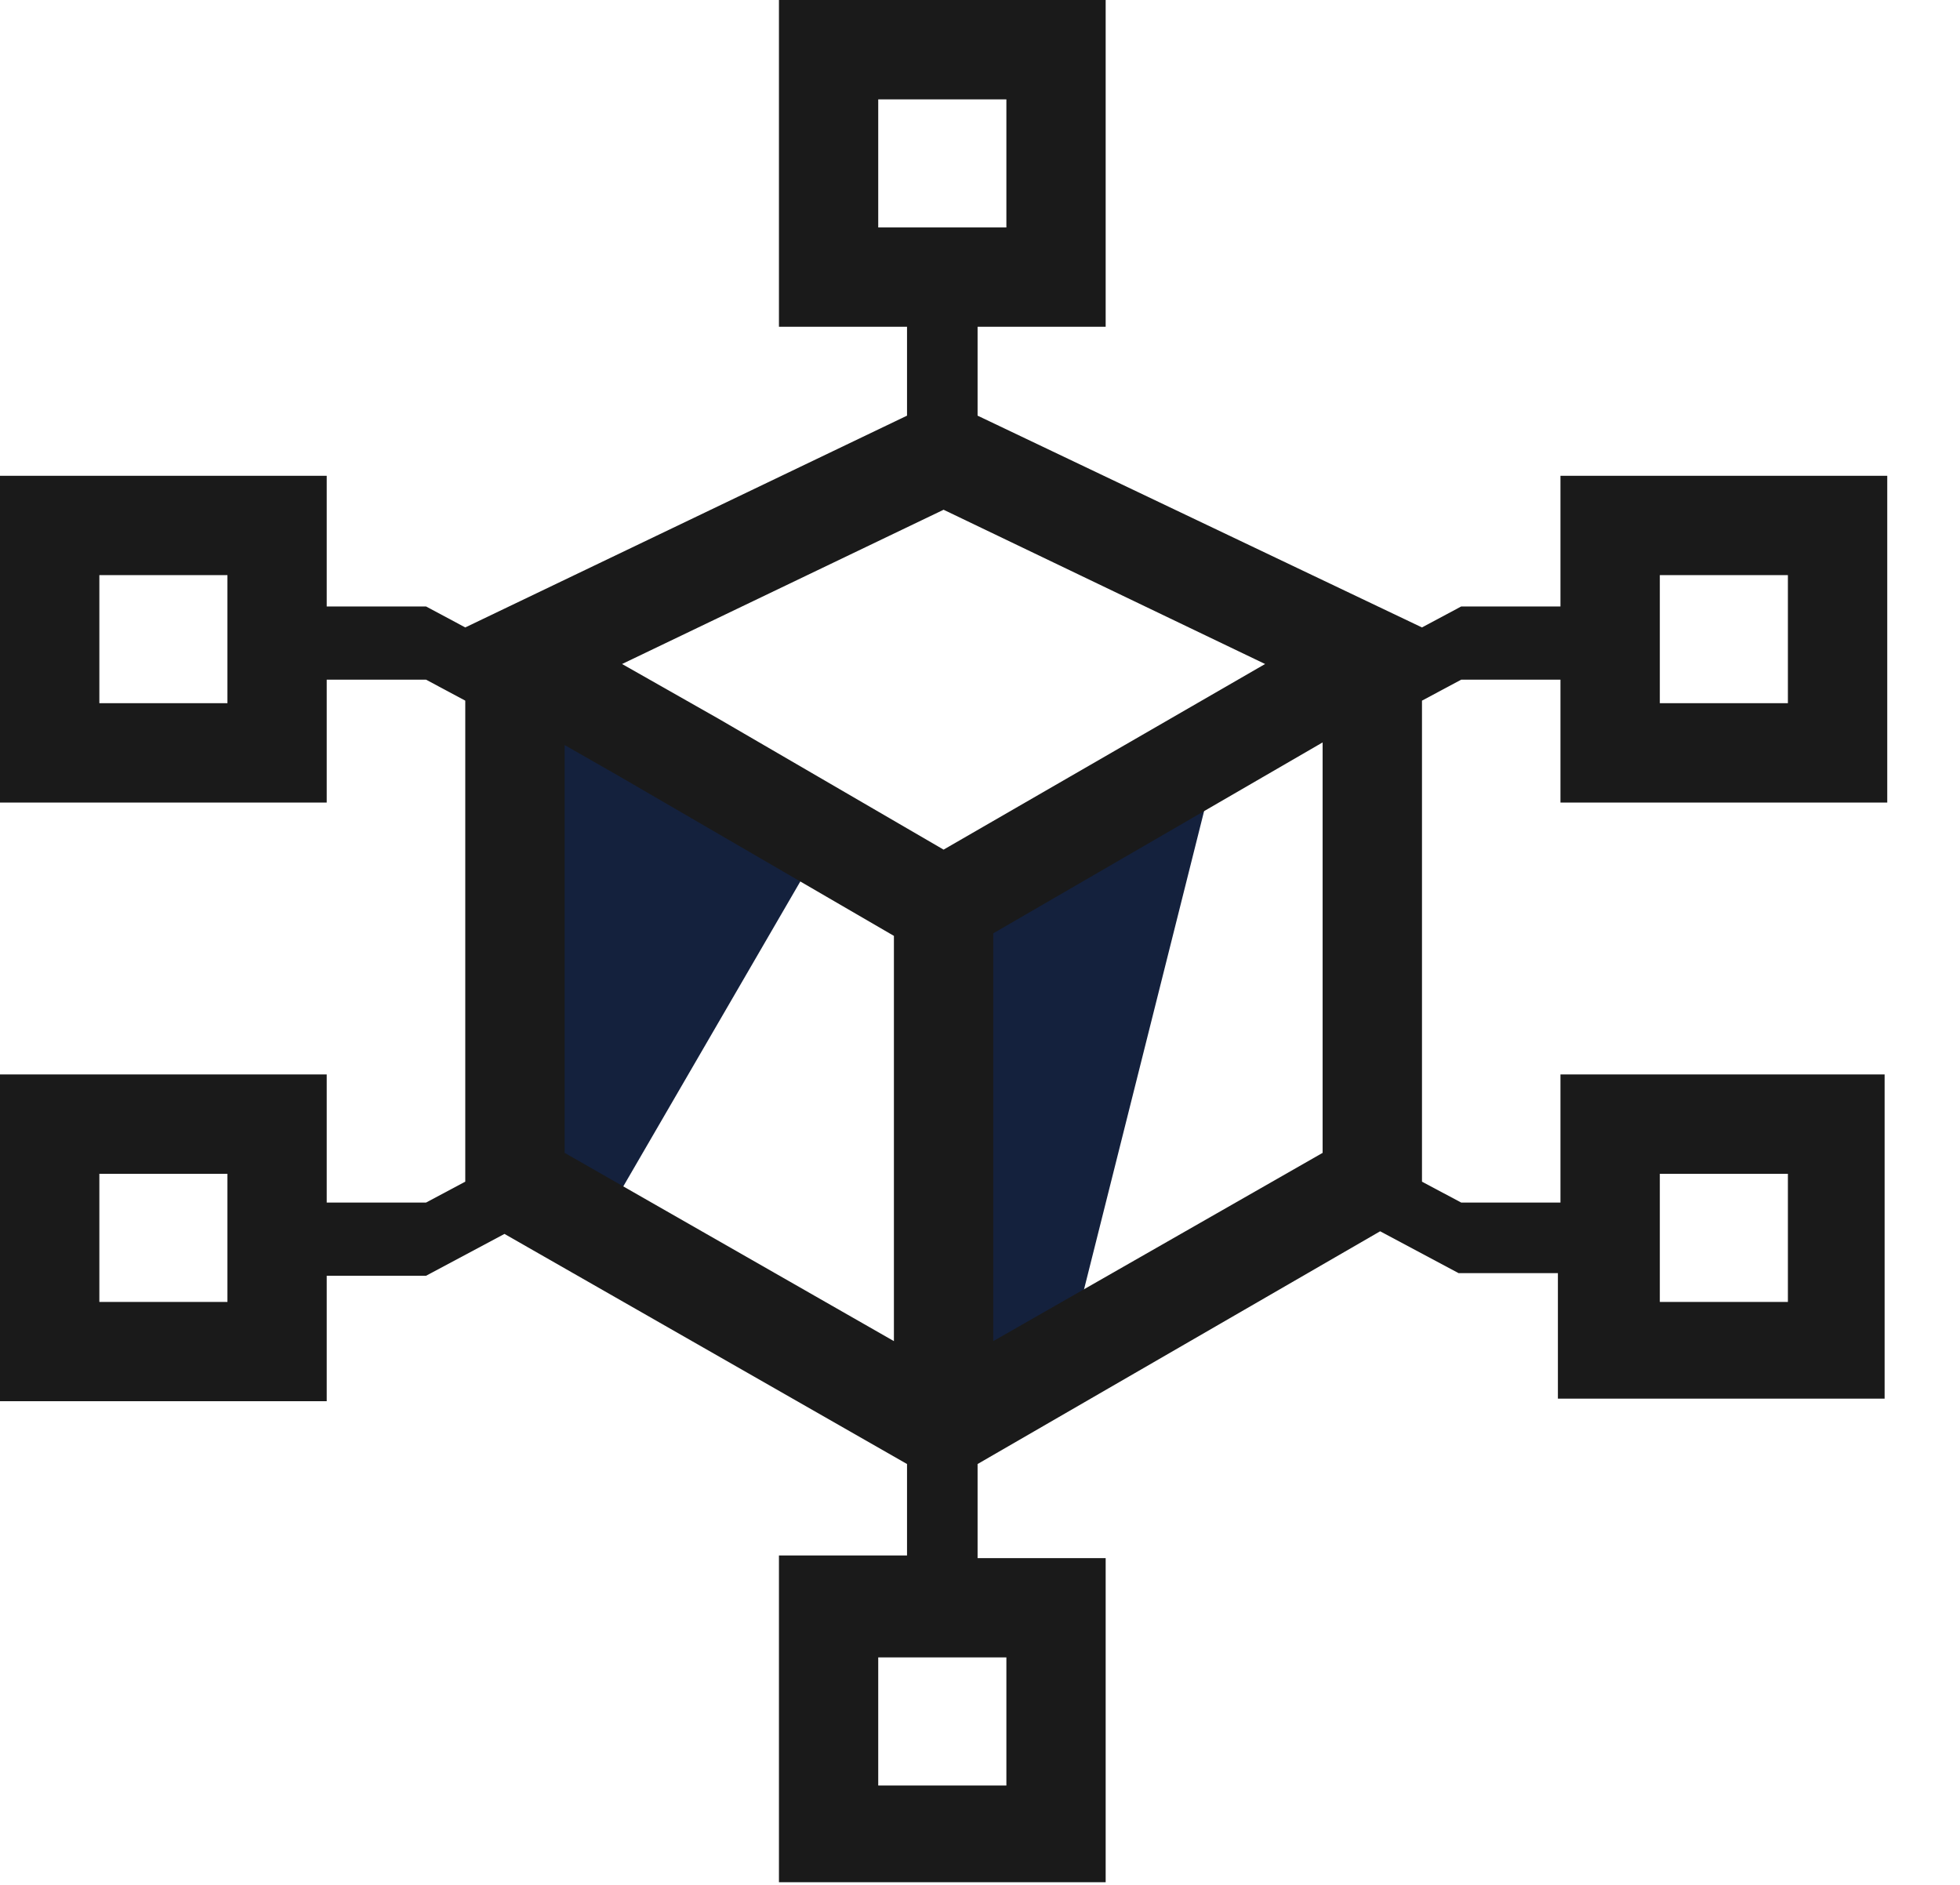
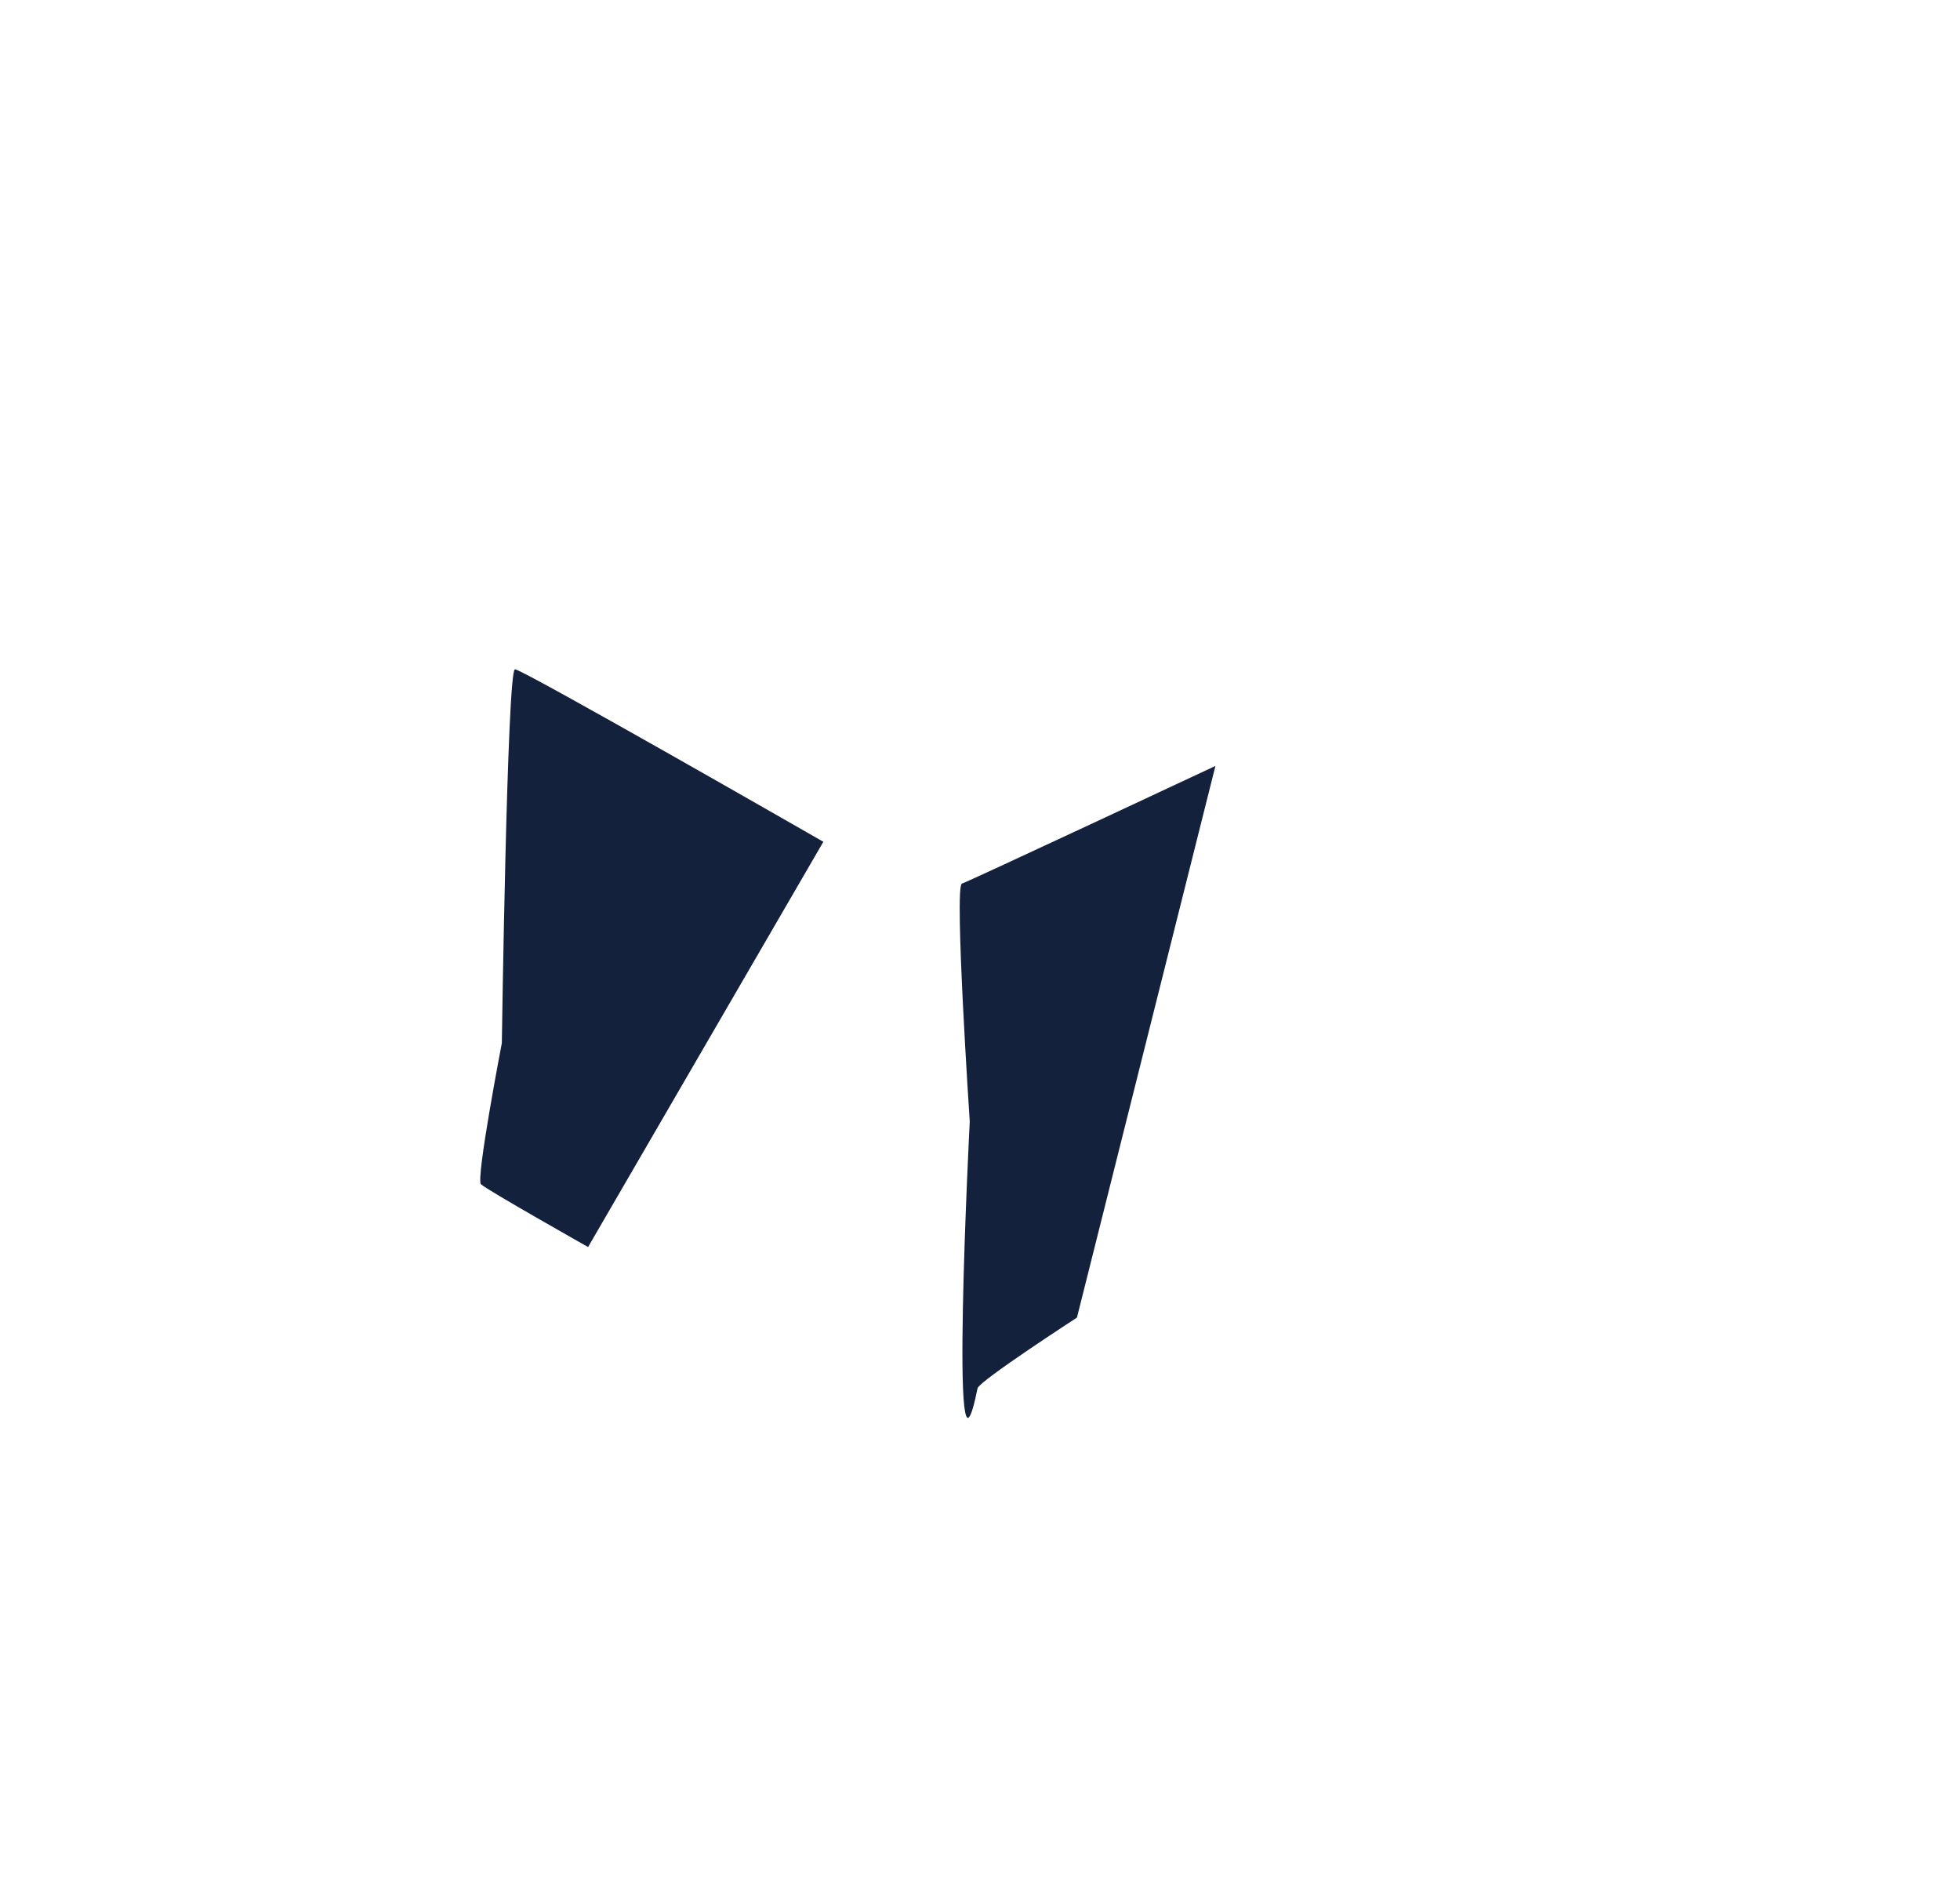
<svg xmlns="http://www.w3.org/2000/svg" width="26" height="25" viewBox="0 0 26 25" fill="none">
  <g clip-path="url(#clip0)">
    <path fill-rule="evenodd" clip-rule="evenodd" d="M7.801 16.54L10.922 11.165C10.922 11.165 6.935 8.877 6.831 8.877C6.727 8.877 6.657 13.835 6.657 13.835C6.657 13.835 6.31 15.638 6.38 15.707C6.449 15.777 7.801 16.54 7.801 16.54Z" fill="#14213D" />
    <path fill-rule="evenodd" clip-rule="evenodd" d="M14.286 17.476L16.123 10.159C16.123 10.159 12.864 11.685 12.76 11.72C12.656 11.755 12.864 14.875 12.864 14.875C12.864 14.875 12.587 20.284 12.968 18.412C13.003 18.308 14.286 17.476 14.286 17.476Z" fill="#14213D" />
-     <path d="M25.035 10.645V6.311H20.7V8.044H19.383L18.863 8.322L12.968 5.513V4.334H14.667V0H10.333V4.334H12.032V5.513L6.172 8.322L5.652 8.044H4.334V6.311H0V10.645H4.334V9.015H5.652L6.172 9.293V15.673L5.652 15.95H4.334V14.251H0V18.585H4.334V16.921H5.652L6.692 16.366L12.032 19.418V20.631H10.333V24.965H14.667V20.666H12.968V19.418L18.308 16.331L19.348 16.886H20.666V18.551H25V14.251H20.7V15.95H19.383L18.863 15.673V9.293L19.383 9.015H20.7V10.645H25.035ZM11.65 1.318H13.35V3.017H11.65V1.318ZM3.017 9.327H1.318V7.628H3.017V9.327ZM3.017 17.268H1.318V15.569H3.017V17.268ZM13.35 23.682H11.65V21.983H13.35V23.682ZM22.018 15.569H23.717V17.268H22.018V15.569ZM12.517 6.761L16.782 8.807L12.517 11.269L9.535 9.535L8.252 8.807L12.517 6.761ZM11.858 17.788L7.49 15.291V9.882L8.218 10.298L11.858 12.413V17.788ZM17.545 15.291L13.176 17.788V12.379L17.545 9.847V15.291ZM22.018 7.628H23.717V9.327H22.018V7.628Z" fill="#1A1A1A" />
  </g>
  <defs>
    <clipPath id="clip0">
      <rect width="25.035" height="25" fill="white" />
    </clipPath>
  </defs>
</svg>